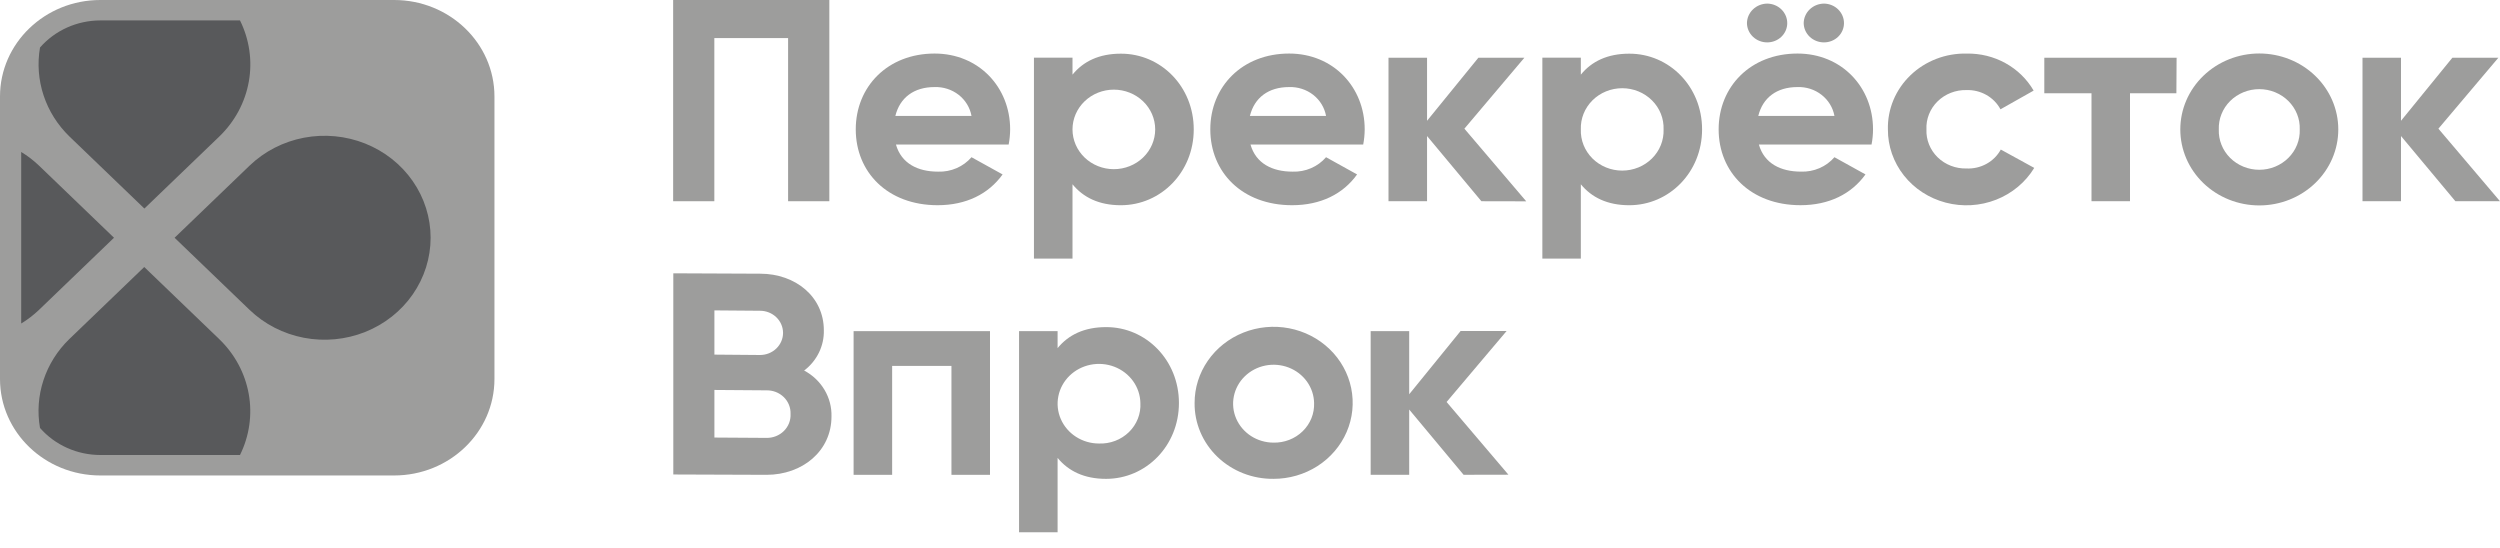
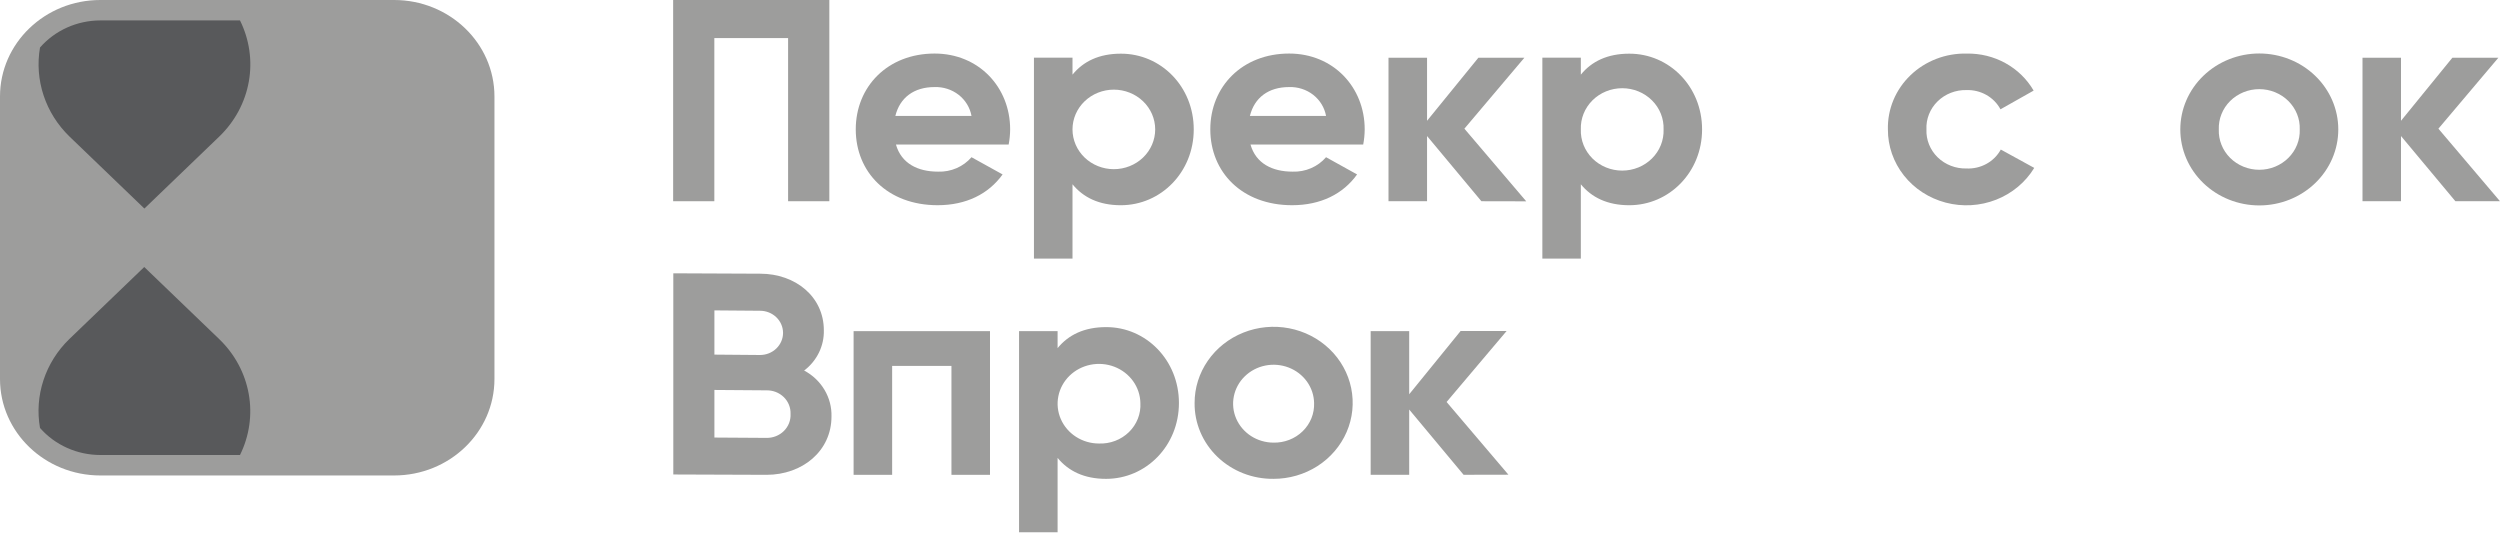
<svg xmlns="http://www.w3.org/2000/svg" width="155" height="34" viewBox="0 0 155 34" fill="none">
  <path d="M51.552 25.823C51.552 27.96 49.754 29.439 47.523 29.439L41.745 29.418V16.945L47.132 16.969C49.317 16.969 51.078 18.394 51.078 20.478C51.09 20.956 50.985 21.431 50.773 21.864C50.561 22.297 50.248 22.677 49.857 22.973C50.383 23.253 50.82 23.667 51.119 24.17C51.418 24.672 51.568 25.244 51.552 25.823ZM44.293 19.244V21.986L47.123 22.01C47.501 22.01 47.864 21.866 48.131 21.608C48.398 21.351 48.549 21.003 48.549 20.639C48.549 20.275 48.398 19.926 48.131 19.669C47.864 19.412 47.501 19.267 47.123 19.267L44.293 19.244ZM49.014 25.662C49.021 25.47 48.988 25.278 48.915 25.098C48.843 24.919 48.733 24.756 48.593 24.619C48.452 24.482 48.283 24.374 48.098 24.302C47.912 24.231 47.713 24.196 47.513 24.201L44.293 24.177V27.128L47.513 27.149C47.715 27.154 47.916 27.118 48.104 27.044C48.291 26.97 48.46 26.86 48.601 26.721C48.742 26.581 48.851 26.415 48.922 26.233C48.993 26.05 49.024 25.856 49.014 25.662Z" fill="#9D9D9C" />
  <path d="M61.38 29.439H58.99V22.686H55.313V29.439H52.923V20.531H61.38V29.439Z" fill="#9D9D9C" />
  <path d="M73.094 24.985C73.094 27.641 71.055 29.689 68.575 29.689C67.22 29.689 66.241 29.206 65.571 28.39V33.001H63.181V20.532H65.571V21.584C66.241 20.764 67.22 20.281 68.575 20.281C71.055 20.272 73.094 22.332 73.094 24.985ZM70.704 24.985C70.695 24.5 70.537 24.027 70.25 23.627C69.963 23.228 69.559 22.918 69.09 22.738C68.621 22.558 68.107 22.515 67.612 22.614C67.118 22.714 66.665 22.951 66.31 23.297C65.956 23.643 65.715 24.082 65.619 24.559C65.522 25.036 65.574 25.53 65.769 25.979C65.963 26.427 66.29 26.811 66.71 27.081C67.13 27.351 67.623 27.497 68.128 27.498C68.474 27.512 68.818 27.456 69.139 27.334C69.46 27.212 69.752 27.026 69.994 26.79C70.237 26.553 70.425 26.27 70.547 25.96C70.67 25.649 70.723 25.317 70.704 24.985Z" fill="#9D9D9C" />
  <path d="M74.065 24.984C74.063 24.051 74.35 23.138 74.888 22.362C75.425 21.585 76.191 20.98 77.087 20.622C77.983 20.264 78.969 20.17 79.921 20.352C80.873 20.534 81.746 20.983 82.432 21.643C83.118 22.303 83.585 23.144 83.773 24.059C83.962 24.975 83.864 25.923 83.491 26.785C83.118 27.646 82.488 28.382 81.681 28.899C80.873 29.415 79.924 29.69 78.954 29.688C78.309 29.694 77.671 29.577 77.074 29.343C76.478 29.108 75.936 28.762 75.481 28.324C75.026 27.886 74.666 27.365 74.423 26.791C74.18 26.218 74.058 25.603 74.065 24.984ZM81.474 24.984C81.465 24.509 81.31 24.047 81.029 23.655C80.748 23.265 80.353 22.962 79.894 22.786C79.435 22.61 78.932 22.568 78.448 22.665C77.965 22.762 77.522 22.995 77.175 23.334C76.828 23.672 76.593 24.102 76.499 24.568C76.404 25.035 76.455 25.517 76.645 25.956C76.835 26.395 77.156 26.77 77.566 27.035C77.977 27.299 78.459 27.441 78.954 27.443C79.29 27.451 79.624 27.392 79.936 27.27C80.248 27.149 80.53 26.968 80.766 26.737C81.002 26.507 81.187 26.232 81.309 25.931C81.43 25.629 81.486 25.307 81.474 24.984Z" fill="#9D9D9C" />
  <path d="M90.743 29.437L87.37 25.392V29.437H84.981V20.529H87.37V24.444L90.557 20.523H93.409L89.689 24.923L93.523 29.431L90.743 29.437Z" fill="#9D9D9C" />
  <path d="M51.419 12.476H48.862V2.361H44.289V12.476H41.735V0H51.419V12.476Z" fill="#9D9D9C" />
  <path d="M58.159 10.642C58.553 10.656 58.945 10.582 59.304 10.427C59.664 10.272 59.981 10.04 60.233 9.747L62.161 10.815C61.29 12.028 59.901 12.723 58.131 12.723C55.031 12.723 53.057 10.675 53.057 8.021C53.057 5.368 55.037 3.32 57.945 3.32C60.685 3.32 62.629 5.407 62.629 8.021C62.627 8.337 62.596 8.653 62.536 8.963H55.549C55.884 10.135 56.9 10.642 58.159 10.642ZM60.233 7.187C60.14 6.672 59.856 6.207 59.435 5.878C59.013 5.55 58.481 5.379 57.939 5.398C56.662 5.398 55.791 6.057 55.512 7.187H60.233Z" fill="#9D9D9C" />
  <path d="M74.012 8.023C74.012 10.676 71.975 12.724 69.492 12.724C68.141 12.724 67.161 12.241 66.495 11.425V16.033H64.105V3.576H66.495V4.628C67.161 3.808 68.141 3.328 69.492 3.328C71.975 3.322 74.012 5.364 74.012 8.023ZM71.622 8.023C71.622 7.369 71.352 6.742 70.871 6.28C70.39 5.818 69.738 5.558 69.058 5.558C68.379 5.558 67.727 5.818 67.246 6.28C66.765 6.742 66.495 7.369 66.495 8.023C66.495 8.677 66.765 9.304 67.246 9.767C67.727 10.229 68.379 10.489 69.058 10.489C69.738 10.489 70.39 10.229 70.871 9.767C71.352 9.304 71.622 8.677 71.622 8.023Z" fill="#9D9D9C" />
  <path d="M80.141 10.642C80.535 10.656 80.927 10.582 81.286 10.427C81.646 10.272 81.963 10.04 82.215 9.747L84.139 10.815C83.272 12.028 81.883 12.723 80.11 12.723C77.01 12.723 75.039 10.675 75.039 8.021C75.039 5.368 77.019 3.32 79.927 3.32C82.667 3.32 84.611 5.407 84.611 8.021C84.609 8.337 84.578 8.653 84.518 8.963H77.531C77.865 10.135 78.882 10.642 80.141 10.642ZM82.215 7.187C82.122 6.672 81.838 6.207 81.417 5.878C80.995 5.55 80.463 5.379 79.921 5.398C78.644 5.398 77.773 6.057 77.494 7.187H82.215Z" fill="#9D9D9C" />
  <path d="M91.846 12.476L88.477 8.434V12.476H86.087V3.578H88.477V7.489L91.66 3.578H94.512L90.792 7.978L94.627 12.482L91.846 12.476Z" fill="#9D9D9C" />
  <path d="M105.529 8.023C105.529 10.676 103.493 12.724 101.013 12.724C99.661 12.724 98.679 12.241 98.012 11.425V16.033H95.626V3.576H98.012V4.628C98.679 3.808 99.661 3.328 101.013 3.328C103.493 3.322 105.529 5.364 105.529 8.023ZM103.142 8.023C103.154 7.692 103.097 7.362 102.973 7.053C102.85 6.743 102.663 6.461 102.423 6.223C102.184 5.984 101.897 5.795 101.58 5.665C101.263 5.536 100.922 5.469 100.577 5.469C100.233 5.469 99.892 5.536 99.575 5.665C99.257 5.795 98.971 5.984 98.731 6.223C98.492 6.461 98.305 6.743 98.181 7.053C98.058 7.362 98 7.692 98.012 8.023C98 8.354 98.058 8.685 98.181 8.994C98.305 9.303 98.492 9.585 98.731 9.824C98.971 10.062 99.257 10.252 99.575 10.381C99.892 10.511 100.233 10.577 100.577 10.577C100.922 10.577 101.263 10.511 101.58 10.381C101.897 10.252 102.184 10.062 102.423 9.824C102.663 9.585 102.85 9.303 102.973 8.994C103.097 8.685 103.154 8.354 103.142 8.023Z" fill="#9D9D9C" />
-   <path d="M111.661 10.641C112.055 10.655 112.447 10.581 112.806 10.426C113.166 10.271 113.484 10.039 113.735 9.747L115.66 10.814C114.789 12.027 113.4 12.722 111.63 12.722C108.531 12.722 106.556 10.674 106.556 8.021C106.556 5.368 108.537 3.32 111.444 3.32C114.185 3.32 116.128 5.407 116.128 8.021C116.127 8.337 116.096 8.652 116.035 8.963H109.051C109.383 10.135 110.403 10.641 111.661 10.641ZM108.311 1.436C108.314 1.116 108.447 0.809 108.683 0.582C108.918 0.356 109.236 0.227 109.569 0.223C109.9 0.227 110.216 0.357 110.448 0.584C110.68 0.812 110.81 1.117 110.809 1.436C110.809 1.752 110.678 2.055 110.446 2.279C110.213 2.503 109.898 2.628 109.569 2.628C109.238 2.629 108.921 2.504 108.685 2.281C108.449 2.058 108.315 1.754 108.311 1.436ZM113.735 7.186C113.642 6.672 113.358 6.207 112.935 5.878C112.513 5.549 111.981 5.378 111.438 5.398C110.161 5.398 109.29 6.057 109.014 7.186H113.735ZM111.829 1.436C111.832 1.116 111.966 0.809 112.201 0.582C112.436 0.356 112.754 0.227 113.087 0.223C113.418 0.227 113.734 0.357 113.966 0.584C114.198 0.812 114.328 1.117 114.327 1.436C114.327 1.752 114.197 2.055 113.964 2.279C113.732 2.503 113.416 2.628 113.087 2.628C112.757 2.629 112.439 2.504 112.203 2.281C111.967 2.058 111.833 1.754 111.829 1.436Z" fill="#9D9D9C" />
  <path d="M117.05 8.023C117.035 7.401 117.151 6.784 117.391 6.207C117.632 5.63 117.991 5.106 118.448 4.667C118.905 4.227 119.45 3.881 120.05 3.65C120.65 3.419 121.292 3.307 121.938 3.322C122.781 3.307 123.612 3.512 124.342 3.917C125.073 4.321 125.675 4.909 126.085 5.617L124.03 6.777C123.832 6.406 123.528 6.097 123.155 5.886C122.781 5.675 122.352 5.57 121.919 5.584C121.587 5.577 121.256 5.635 120.948 5.756C120.639 5.877 120.36 6.058 120.128 6.287C119.895 6.516 119.714 6.788 119.596 7.087C119.477 7.386 119.424 7.706 119.44 8.026C119.426 8.344 119.481 8.661 119.601 8.958C119.72 9.255 119.902 9.526 120.134 9.753C120.366 9.98 120.645 10.158 120.952 10.277C121.259 10.397 121.588 10.454 121.919 10.446C122.354 10.466 122.785 10.367 123.163 10.158C123.54 9.95 123.848 9.643 124.049 9.272L126.123 10.41C125.582 11.3 124.751 11.993 123.759 12.382C122.767 12.771 121.669 12.835 120.635 12.563C119.602 12.291 118.69 11.7 118.042 10.879C117.394 10.059 117.045 9.056 117.05 8.026V8.023Z" fill="#9D9D9C" />
-   <path d="M134.936 5.781H132.06V12.476H129.673V5.781H126.747V3.578H134.949L134.936 5.781Z" fill="#9D9D9C" />
  <path d="M135.179 8.026C135.179 6.777 135.695 5.579 136.613 4.696C137.532 3.813 138.777 3.316 140.076 3.316C141.375 3.316 142.621 3.813 143.539 4.696C144.458 5.579 144.974 6.777 144.974 8.026C144.974 9.276 144.458 10.474 143.539 11.357C142.621 12.24 141.375 12.736 140.076 12.736C138.777 12.736 137.532 12.24 136.613 11.357C135.695 10.474 135.179 9.276 135.179 8.026ZM142.584 8.026C142.596 7.702 142.54 7.379 142.419 7.077C142.298 6.774 142.115 6.498 141.881 6.264C141.647 6.031 141.366 5.846 141.056 5.719C140.746 5.592 140.412 5.527 140.075 5.527C139.738 5.527 139.404 5.592 139.094 5.719C138.783 5.846 138.503 6.031 138.268 6.264C138.034 6.498 137.851 6.774 137.731 7.077C137.61 7.379 137.554 7.702 137.566 8.026C137.554 8.35 137.61 8.673 137.731 8.976C137.851 9.279 138.034 9.555 138.268 9.788C138.503 10.022 138.783 10.207 139.094 10.334C139.404 10.461 139.738 10.526 140.075 10.526C140.412 10.526 140.746 10.461 141.056 10.334C141.366 10.207 141.647 10.022 141.881 9.788C142.115 9.555 142.298 9.279 142.419 8.976C142.54 8.673 142.596 8.35 142.584 8.026Z" fill="#9D9D9C" />
  <path d="M152.234 12.476L148.862 8.434V12.476H146.475V3.578H148.862V7.489L152.048 3.578H154.9L151.181 7.978L154.999 12.476H152.234Z" fill="#9D9D9C" />
  <path d="M24.434 0H6.222C2.786 0 0 2.679 0 5.983V23.497C0 26.801 2.786 29.479 6.222 29.479H24.434C27.87 29.479 30.656 26.801 30.656 23.497V5.983C30.656 2.679 27.87 0 24.434 0Z" fill="#9D9D9C" />
-   <path d="M15.474 10.269L10.824 14.741L15.474 19.212C16.394 20.096 17.565 20.698 18.841 20.942C20.116 21.186 21.438 21.061 22.64 20.582C23.841 20.103 24.868 19.293 25.59 18.253C26.312 17.213 26.698 15.991 26.698 14.741C26.698 13.49 26.312 12.268 25.59 11.228C24.868 10.188 23.841 9.378 22.64 8.899C21.438 8.421 20.116 8.296 18.841 8.539C17.565 8.783 16.394 9.385 15.474 10.269Z" fill="#58595B" />
-   <path d="M7.068 14.74L2.418 10.268C2.084 9.948 1.713 9.664 1.314 9.422V20.058C1.713 19.816 2.084 19.532 2.418 19.212L7.068 14.74Z" fill="#58595B" />
  <path d="M13.593 21.026L8.943 16.555L4.293 21.026C3.558 21.74 3.011 22.611 2.696 23.569C2.38 24.526 2.306 25.542 2.48 26.532C2.939 27.058 3.513 27.48 4.161 27.77C4.808 28.06 5.513 28.21 6.228 28.21H14.88C15.463 27.032 15.652 25.708 15.421 24.422C15.191 23.136 14.553 21.95 13.593 21.026Z" fill="#58595B" />
  <path d="M4.302 8.459L8.952 12.93L13.602 8.459C14.561 7.533 15.198 6.345 15.427 5.057C15.656 3.769 15.464 2.445 14.88 1.266H6.221C5.508 1.267 4.803 1.418 4.157 1.708C3.511 1.999 2.938 2.422 2.48 2.947C2.309 3.939 2.385 4.956 2.702 5.914C3.018 6.872 3.567 7.744 4.302 8.459Z" fill="#58595B" />
</svg>